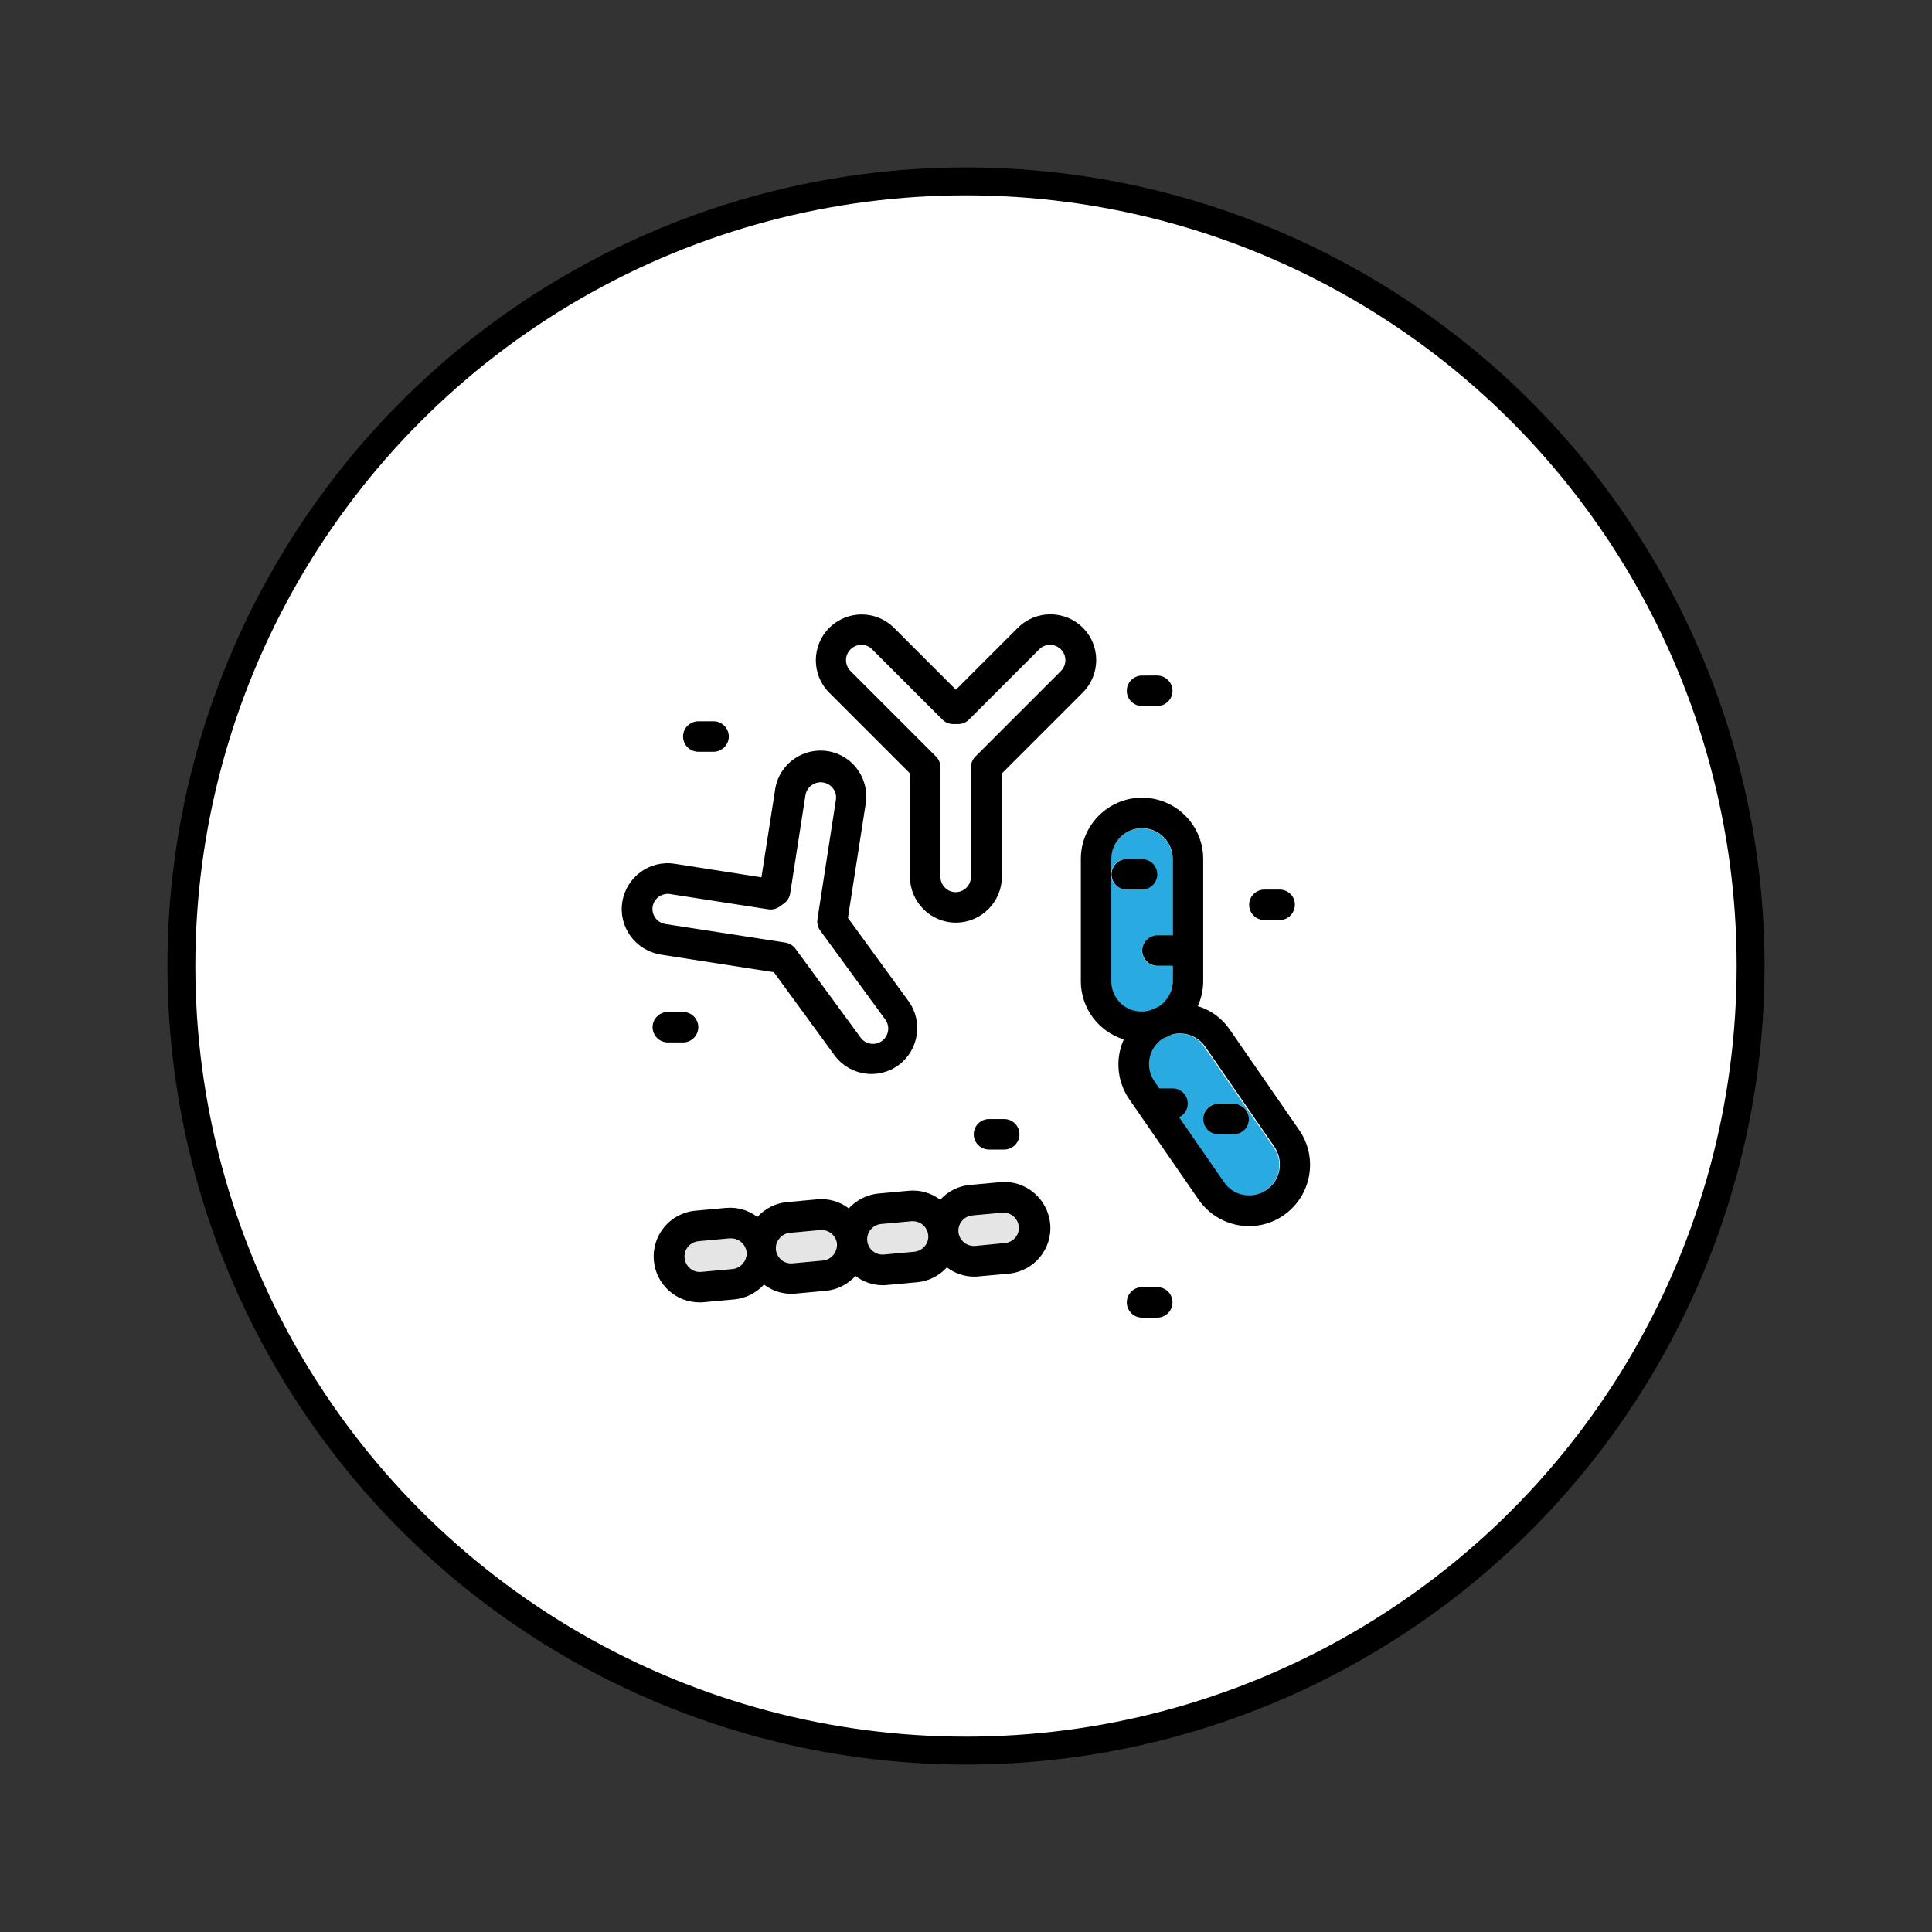
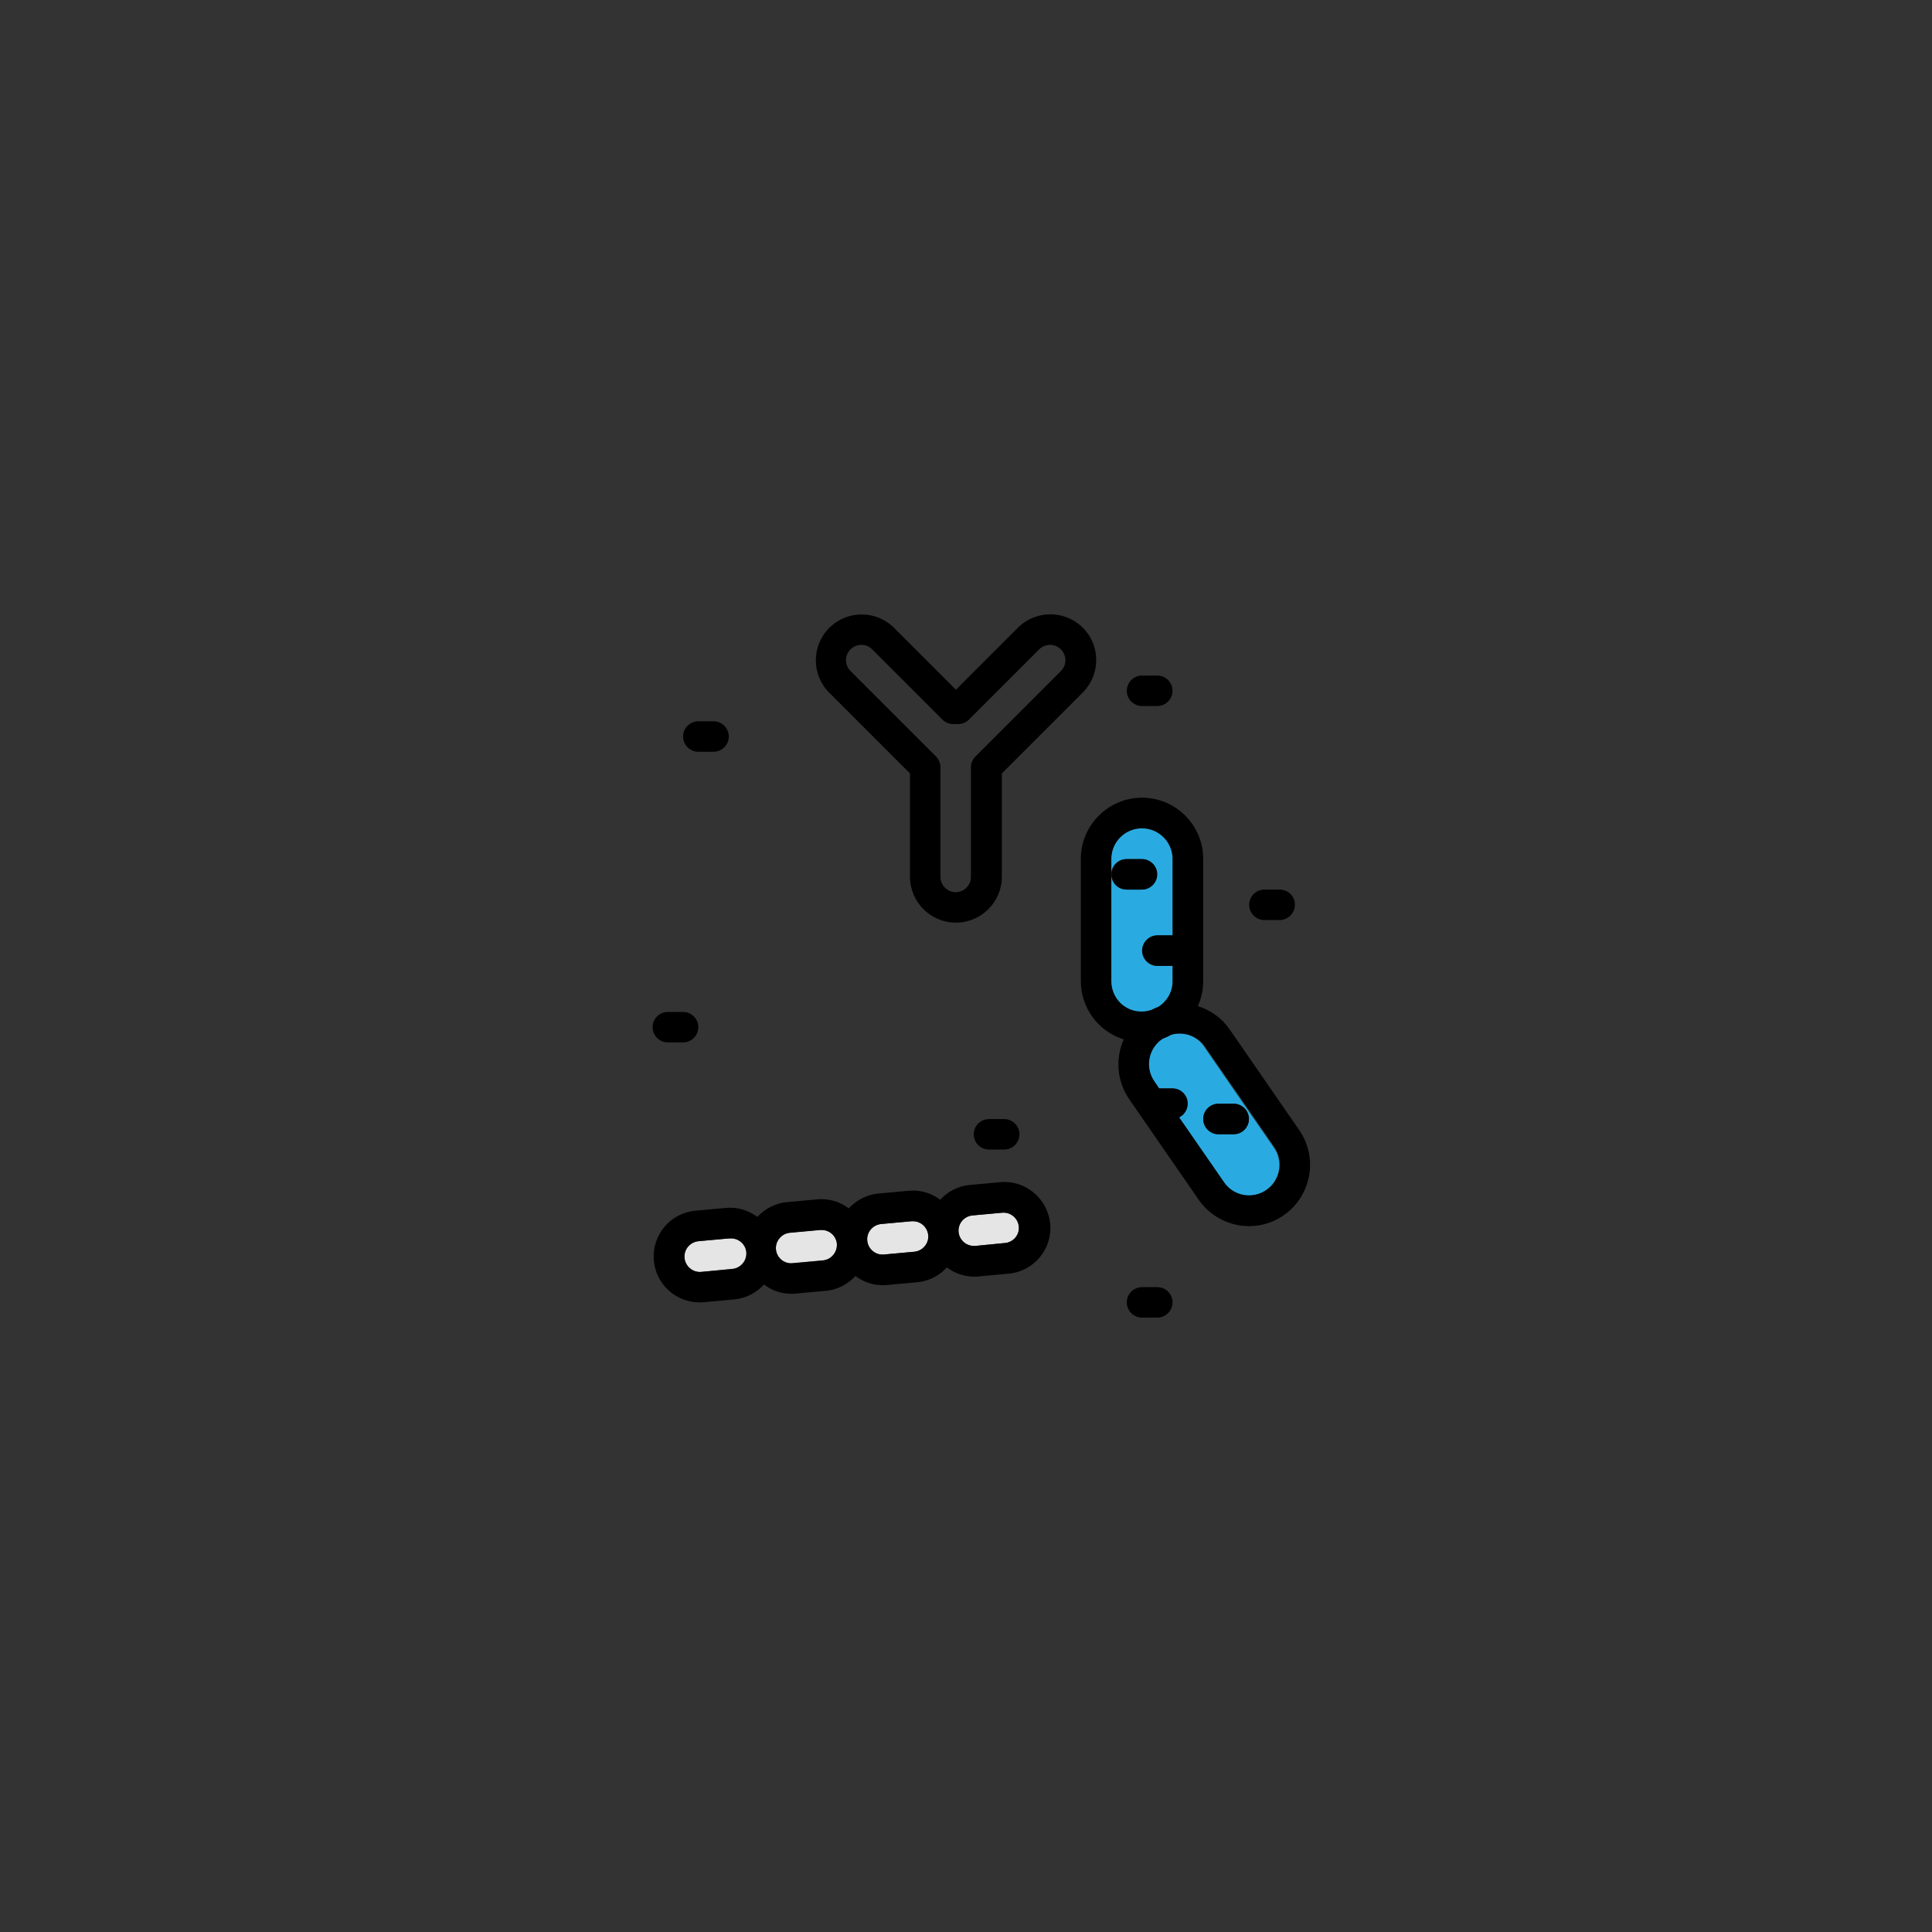
<svg xmlns="http://www.w3.org/2000/svg" xmlns:xlink="http://www.w3.org/1999/xlink" version="1.1" id="Layer_1" x="0px" y="0px" viewBox="0 0 900 900" style="enable-background:new 0 0 900 900;" xml:space="preserve">
  <rect x="0" y="0" width="900" height="900" fill="#333333" stroke="none" />
  <style type="text/css">
	.st0{clip-path:url(#SVGID_7_);}
	.st1{fill:none;stroke:#231F20;stroke-width:5;stroke-miterlimit:10;}
	.st2{fill:#FFFFFF;stroke:#000000;stroke-width:13;stroke-miterlimit:10;}
	.st3{fill:#F5968F;}
	.st4{fill:#FFCC82;}
	.st5{fill:#FFFFFF;stroke:#231F20;stroke-miterlimit:10;}
	.st6{fill:#FFD255;}
	.st7{fill:#F6D780;}
	.st8{fill:#F6C64E;}
	.st9{fill:#EAB53D;}
	.st10{fill:#FFAB4A;}
	.st11{fill:#919191;}
	.st12{fill:#FF768A;}
	.st13{fill:#282564;}
	.st14{fill:#4365AE;stroke:#4365AE;stroke-miterlimit:10;}
	.st15{fill:#FAD9E7;}
	.st16{fill:#F27EB5;}
	.st17{fill:#CC3429;}
	.st18{fill:#B59F83;}
	.st19{fill:#DDD2C7;}
	.st20{clip-path:url(#SVGID_9_);}
	.st21{opacity:0.5;fill:none;stroke:#C1AA9C;stroke-width:8;stroke-linecap:round;stroke-linejoin:round;stroke-miterlimit:10;}
	.st22{fill:#FFFFFF;}
	.st23{fill:#9542AA;}
	.st24{fill:none;stroke:#FFFFFF;stroke-width:10;stroke-miterlimit:10;}
	.st25{fill:none;stroke:#FFFFFF;stroke-width:17;stroke-miterlimit:10;}
	.st26{clip-path:url(#SVGID_11_);}
	.st27{fill:#F49FC4;}
	.st28{clip-path:url(#SVGID_13_);fill:#AF695B;}
	.st29{fill:none;stroke:#D8D8D8;stroke-width:11;stroke-miterlimit:10;}
	.st30{fill:none;stroke:#FF768A;stroke-width:7;stroke-linecap:round;stroke-linejoin:round;stroke-miterlimit:10;}
	.st31{fill:#9E9E9E;}
	.st32{fill:#BCBCBC;}
	.st33{fill:#D7D8DA;}
	.st34{fill:#8C8C8C;}
	.st35{fill:#6BAC2E;}
	.st36{fill:none;stroke:#3B9919;stroke-width:2;stroke-linecap:round;stroke-linejoin:round;stroke-miterlimit:10;}
	.st37{fill:#83C63B;}
	.st38{fill:none;stroke:#54AA30;stroke-width:2;stroke-linecap:round;stroke-linejoin:round;stroke-miterlimit:10;}
	.st39{fill:#3F8719;}
	.st40{fill:none;stroke:#3B6619;stroke-width:2;stroke-linecap:round;stroke-linejoin:round;stroke-miterlimit:10;}
	.st41{fill:#589619;}
	.st42{fill:none;stroke:#3B8719;stroke-width:2;stroke-linecap:round;stroke-linejoin:round;stroke-miterlimit:10;}
	.st43{fill:none;}
	.st44{fill:#E86456;}
	.st45{fill:#F77E74;}
	.st46{fill:#E885B4;}
	.st47{fill:#C68161;}
	.st48{fill:#A05B40;}
	.st49{fill:#B13425;}
	.st50{fill:#E85A4F;}
	.st51{fill:#8B191B;}
	.st52{fill:#39B9B0;}
	.st53{fill:#85CFCE;}
	.st54{fill:#F8DDB8;}
	.st55{fill:#D68F40;}
	.st56{fill:#481118;}
	.st57{fill:#FCDA40;stroke:#FCDA40;stroke-linejoin:round;stroke-miterlimit:10;}
	.st58{fill:#FCDA40;}
	.st59{fill:#CBEAF5;stroke:#CBEAF5;stroke-miterlimit:10;}
	.st60{fill:#D32027;}
	.st61{fill:#A71E22;}
	.st62{fill:#88181A;}
	.st63{clip-path:url(#SVGID_15_);fill:#FFCC82;}
	.st64{fill:#C6463B;}
	.st65{fill:#5A0530;}
	.st66{fill:#B56924;}
	.st67{fill:none;stroke:#0A1423;stroke-width:9;stroke-linecap:round;stroke-linejoin:round;stroke-miterlimit:10;}
	.st68{fill:url(#SVGID_16_);}
	.st69{fill:#ED3324;}
	.st70{fill:#231F20;}
	.st71{clip-path:url(#SVGID_18_);}
	.st72{fill:none;stroke:#85CFCE;stroke-width:8;stroke-miterlimit:10;}
	.st73{fill:none;stroke:#B56924;stroke-width:6;stroke-linecap:round;stroke-miterlimit:10;}
	.st74{fill:#08A397;}
	.st75{fill:#F985BC;}
	.st76{fill:#6B6603;}
	.st77{fill:none;stroke:#999999;stroke-width:7;stroke-linecap:round;stroke-linejoin:round;stroke-miterlimit:10;}
	.st78{fill:#FC5676;}
	.st79{fill:#EAEAEA;}
	.st80{fill:#890C0A;}
	.st81{clip-path:url(#SVGID_20_);fill:#FF4462;}
	.st82{fill:#494647;}
	.st83{clip-path:url(#SVGID_22_);fill:#FF4462;}
	.st84{fill:#FF4462;}
	.st85{clip-path:url(#SVGID_24_);fill:#FFFFFF;}
	.st86{clip-path:url(#SVGID_26_);fill:#BFC4C0;}
	.st87{fill:#666666;}
	.st88{fill:#E5E5E5;}
	.st89{fill:#CCCBCB;}
	.st90{fill:#F6E4A7;}
	.st91{fill:#FFFFBB;}
	.st92{fill:#F6BF2E;}
	.st93{fill:#F69F2E;}
	.st94{fill:#F0564A;}
	.st95{fill:#A4DDF2;stroke:#A4DDF2;stroke-miterlimit:10;}
	.st96{fill:#E5F4F8;stroke:#E5F4F8;stroke-miterlimit:10;}
	.st97{fill:#FFDB41;}
	.st98{fill:#822170;}
	.st99{fill:#4E0F42;}
	.st100{fill:#BA6EB6;}
	.st101{fill:#F5B53F;}
	.st102{fill:#6D3526;}
	.st103{fill:#E92636;}
	.st104{fill:#62D1C0;}
	.st105{fill:#F964D2;}
	.st106{fill:#EDB264;}
	.st107{fill:#E18345;}
	.st108{fill:#FFE69F;}
	.st109{fill:#E8EFF7;}
	.st110{fill:#FBC42E;}
	.st111{fill:#FBA92E;}
	.st112{clip-path:url(#SVGID_28_);fill:#FFCC82;}
	.st113{clip-path:url(#SVGID_30_);fill:#FCBA63;}
	.st114{clip-path:url(#SVGID_32_);}
	.st115{opacity:0.4;}
	.st116{clip-path:url(#SVGID_35_);fill:#B13425;}
	.st117{fill:#6EBAB6;}
	.st118{fill:#4AA09A;}
	.st119{fill:#5050BC;}
	.st120{fill:none;stroke:#5050BC;stroke-width:8;stroke-miterlimit:10;}
	.st121{fill:#260B60;}
	.st122{fill:#F5EB8C;}
	.st123{fill:#AF695B;}
	.st124{fill:#421B15;}
	.st125{fill:#55C4BF;}
	.st126{fill:#0F0000;}
	.st127{fill:#31D3C7;}
	.st128{fill:#339999;}
	.st129{clip-path:url(#SVGID_36_);}
	.st130{clip-path:url(#SVGID_37_);}
	.st131{clip-path:url(#SVGID_38_);}
	.st132{fill:none;stroke:#231F20;stroke-width:3;stroke-miterlimit:10;}
	.st133{clip-path:url(#SVGID_39_);}
	.st134{clip-path:url(#SVGID_41_);}
	.st135{clip-path:url(#SVGID_42_);}
	.st136{clip-path:url(#SVGID_43_);}
	.st137{clip-path:url(#SVGID_44_);}
	.st138{clip-path:url(#SVGID_45_);}
	.st139{fill:#FFF849;}
	.st140{clip-path:url(#SVGID_47_);}
	.st141{fill:#F2F2F2;}
	.st142{fill:#53BAEA;}
	.st143{fill:#ED9B62;}
	.st144{fill:#F2F2F2;stroke:#231F20;stroke-width:5;stroke-miterlimit:10;}
	.st145{clip-path:url(#SVGID_48_);}
	.st146{clip-path:url(#SVGID_49_);}
	.st147{fill:#377D2E;}
	.st148{clip-path:url(#SVGID_50_);}
	.st149{fill:#AD0934;}
	.st150{fill:#53BAEA;stroke:#231F20;stroke-width:5;stroke-miterlimit:10;}
	.st151{stroke:#FFFFFF;stroke-width:0.25;stroke-miterlimit:10;}
	.st152{clip-path:url(#SVGID_51_);}
	.st153{clip-path:url(#SVGID_53_);}
	.st154{clip-path:url(#SVGID_55_);fill:#FFFFFF;}
	.st155{clip-path:url(#SVGID_57_);}
	.st156{clip-path:url(#SVGID_59_);}
	.st157{opacity:0.5;fill:#53BAEA;stroke:#231F20;stroke-width:5;stroke-miterlimit:10;}
	.st158{clip-path:url(#SVGID_61_);fill:#FFFFFF;}
	.st159{clip-path:url(#SVGID_63_);}
	.st160{clip-path:url(#SVGID_65_);}
	.st161{clip-path:url(#SVGID_67_);fill:#FFFFFF;}
	.st162{clip-path:url(#SVGID_69_);}
	.st163{clip-path:url(#SVGID_71_);}
	.st164{fill:#FFFFFF;stroke:#000000;stroke-width:5;stroke-linecap:round;stroke-linejoin:round;stroke-miterlimit:10;}
	.st165{clip-path:url(#SVGID_73_);}
	.st166{clip-path:url(#SVGID_74_);}
	.st167{clip-path:url(#SVGID_75_);}
	.st168{clip-path:url(#SVGID_77_);}
	.st169{fill:#8BD5EF;stroke:#8BD5EF;stroke-miterlimit:10;}
	.st170{clip-path:url(#SVGID_78_);}
	.st171{fill:none;stroke:#231F20;stroke-width:5;stroke-linecap:round;stroke-linejoin:round;stroke-miterlimit:10;}
	.st172{clip-path:url(#SVGID_79_);}
	.st173{clip-path:url(#SVGID_80_);}
	.st174{clip-path:url(#SVGID_81_);}
	.st175{fill:#057226;}
	.st176{fill:#1E6C3F;}
	.st177{fill:#1E603F;}
	.st178{fill:#1E603F;stroke:#1E603F;stroke-miterlimit:10;}
	.st179{fill:#1E7E3F;}
	.st180{fill:none;stroke:#1E603F;stroke-miterlimit:10;}
	.st181{fill:#5C2D11;}
	.st182{fill:#CF7537;}
	.st183{fill:#AC5C39;}
	.st184{fill:#F8EEBD;}
	.st185{fill:#FFFFFF;stroke:#000000;stroke-width:5;stroke-miterlimit:10;}
	.st186{clip-path:url(#SVGID_83_);}
	.st187{fill:#474334;}
	.st188{clip-path:url(#SVGID_84_);}
	.st189{fill:#FFFFFF;stroke:#000000;stroke-width:7;stroke-miterlimit:10;}
	.st190{clip-path:url(#SVGID_86_);}
	.st191{clip-path:url(#SVGID_93_);}
	.st192{clip-path:url(#SVGID_98_);}
	.st193{fill:#2B683C;}
	.st194{fill:#AFD680;}
	.st195{fill:#F4F66F;}
	.st196{fill:#E5E52C;}
	.st197{fill:#613813;}
	.st198{fill:#44250B;}
	.st199{clip-path:url(#SVGID_99_);}
	.st200{clip-path:url(#SVGID_102_);}
	.st201{clip-path:url(#SVGID_104_);}
	.st202{clip-path:url(#SVGID_105_);}
	.st203{clip-path:url(#SVGID_107_);}
	.st204{fill:#53BAEA;stroke:#231F20;stroke-width:3;stroke-miterlimit:10;}
	.st205{clip-path:url(#SVGID_109_);}
	.st206{opacity:0.8;}
	.st207{fill:#D7C1B6;}
	.st208{fill:#C1A397;}
	.st209{fill:#B18C74;}
	.st210{fill:#92735D;}
	.st211{opacity:0.6;fill:#FDEEE6;}
	.st212{clip-path:url(#SVGID_110_);}
	.st213{fill:#F2F2F2;stroke:#231F20;stroke-width:5;stroke-linecap:round;stroke-linejoin:round;stroke-miterlimit:10;}
	.st214{fill:#FFFFFF;stroke:#000000;stroke-width:2;stroke-miterlimit:10;}
	.st215{clip-path:url(#SVGID_111_);}
	.st216{clip-path:url(#SVGID_113_);}
	.st217{clip-path:url(#SVGID_114_);}
	.st218{clip-path:url(#SVGID_115_);}
	.st219{clip-path:url(#SVGID_116_);}
	.st220{clip-path:url(#SVGID_117_);}
	.st221{opacity:0.5;fill:#F2F2F2;stroke:#231F20;stroke-width:5;stroke-linecap:round;stroke-linejoin:round;stroke-miterlimit:10;}
	.st222{clip-path:url(#SVGID_119_);}
	.st223{clip-path:url(#SVGID_120_);}
	.st224{clip-path:url(#SVGID_121_);}
	.st225{clip-path:url(#SVGID_122_);}
	.st226{fill:#FCE7CD;}
	.st227{fill:#F9C791;}
	.st228{fill:#E4AB63;}
	.st229{fill:#5DA93C;}
	.st230{fill:#84BE2C;}
	.st231{fill:#F2C598;}
	.st232{fill:#F29D48;}
	.st233{clip-path:url(#SVGID_124_);fill:#F5968F;}
	.st234{clip-path:url(#SVGID_126_);fill:#F5968F;}
	.st235{clip-path:url(#SVGID_127_);}
	.st236{clip-path:url(#SVGID_130_);fill:#53BAEA;}
	.st237{clip-path:url(#SVGID_131_);}
	.st238{clip-path:url(#SVGID_135_);fill:#F2F2F2;stroke:#231F20;stroke-width:5;stroke-miterlimit:10;}
	.st239{clip-path:url(#SVGID_137_);}
	.st240{clip-path:url(#SVGID_138_);}
	.st241{clip-path:url(#SVGID_139_);}
	.st242{clip-path:url(#SVGID_141_);}
	.st243{clip-path:url(#SVGID_142_);}
	.st244{clip-path:url(#SVGID_143_);}
	.st245{clip-path:url(#SVGID_144_);}
	.st246{fill:#FFFFFF;stroke:#000000;stroke-width:3;stroke-miterlimit:10;}
	.st247{fill:#F2F2F2;stroke:#231F20;stroke-width:3;stroke-miterlimit:10;}
	.st248{clip-path:url(#SVGID_145_);}
	.st249{clip-path:url(#SVGID_147_);}
	.st250{clip-path:url(#SVGID_148_);}
	.st251{clip-path:url(#SVGID_149_);}
	.st252{clip-path:url(#SVGID_150_);}
	.st253{clip-path:url(#SVGID_151_);}
	.st254{clip-path:url(#SVGID_152_);}
	.st255{clip-path:url(#SVGID_153_);}
	.st256{clip-path:url(#SVGID_155_);}
	.st257{clip-path:url(#SVGID_156_);}
	.st258{clip-path:url(#SVGID_157_);}
	.st259{clip-path:url(#SVGID_158_);}
	.st260{clip-path:url(#SVGID_159_);}
	.st261{clip-path:url(#SVGID_161_);}
	.st262{clip-path:url(#SVGID_162_);}
	.st263{clip-path:url(#SVGID_163_);}
	.st264{clip-path:url(#SVGID_164_);}
	.st265{clip-path:url(#SVGID_165_);}
	.st266{clip-path:url(#SVGID_167_);}
	.st267{clip-path:url(#SVGID_168_);}
	.st268{clip-path:url(#SVGID_169_);}
	.st269{clip-path:url(#SVGID_170_);}
	.st270{clip-path:url(#SVGID_171_);}
	.st271{clip-path:url(#SVGID_173_);}
	.st272{clip-path:url(#SVGID_174_);}
	.st273{clip-path:url(#SVGID_175_);}
	.st274{clip-path:url(#SVGID_176_);}
	.st275{clip-path:url(#SVGID_177_);}
	.st276{clip-path:url(#SVGID_179_);}
	.st277{clip-path:url(#SVGID_180_);}
	.st278{clip-path:url(#SVGID_181_);}
	.st279{clip-path:url(#SVGID_182_);}
	.st280{clip-path:url(#SVGID_183_);}
	.st281{clip-path:url(#SVGID_185_);}
	.st282{clip-path:url(#SVGID_186_);}
	.st283{clip-path:url(#SVGID_187_);}
	.st284{clip-path:url(#SVGID_188_);}
	.st285{clip-path:url(#SVGID_189_);}
	.st286{clip-path:url(#SVGID_191_);}
	.st287{clip-path:url(#SVGID_192_);}
	.st288{clip-path:url(#SVGID_193_);}
	.st289{clip-path:url(#SVGID_194_);}
	.st290{clip-path:url(#SVGID_195_);}
	.st291{clip-path:url(#SVGID_197_);}
	.st292{clip-path:url(#SVGID_198_);}
	.st293{clip-path:url(#SVGID_199_);}
	.st294{clip-path:url(#SVGID_200_);}
	.st295{clip-path:url(#SVGID_203_);fill:#FFFFFF;}
	.st296{clip-path:url(#SVGID_205_);}
	.st297{clip-path:url(#SVGID_206_);}
	.st298{clip-path:url(#SVGID_208_);}
	.st299{clip-path:url(#SVGID_209_);}
	.st300{fill:#FFFFFF;stroke:#000000;stroke-width:4;stroke-miterlimit:10;}
	.st301{clip-path:url(#SVGID_211_);}
	.st302{fill:#F9B01C;}
	.st303{fill:#C33535;}
	.st304{clip-path:url(#SVGID_212_);}
	.st305{fill:#DB9E56;}
	.st306{fill:#E5D0C7;}
	.st307{fill:#BFC4C0;}
	.st308{fill:#F9D358;}
	.st309{fill:#F9C521;}
	.st310{fill:#F4B911;}
	.st311{fill:none;stroke:#F9D358;stroke-width:5;stroke-miterlimit:10;}
	.st312{fill:#EFDFDC;}
	.st313{fill:#F4F4F4;}
	.st314{fill:#603906;}
	.st315{fill:#84DBD1;}
	.st316{fill:#59C6B6;}
	.st317{fill:#EA2901;}
	.st318{fill:#FA5B2C;}
	.st319{fill:#EA0E2F;}
	.st320{fill:#FFB94E;}
	.st321{fill:#EAA244;}
	.st322{clip-path:url(#SVGID_214_);}
	.st323{fill:#E75C01;}
	.st324{fill:none;stroke:#EA2901;stroke-width:5;stroke-linecap:round;stroke-miterlimit:10;}
	.st325{fill:#C11F05;}
	.st326{fill:#844D26;}
	.st327{fill:#56424B;}
	.st328{fill:#F97B6E;}
	.st329{clip-path:url(#SVGID_216_);}
	.st330{fill:none;stroke:#FFFFFF;stroke-width:8;stroke-miterlimit:10;}
	.st331{fill:#BBEAE7;}
	.st332{fill:#DCDA00;}
	.st333{fill:#C97812;}
	.st334{fill:#F6C387;}
	.st335{fill:#5F8C1B;}
	.st336{clip-path:url(#SVGID_218_);fill:#425D12;}
	.st337{clip-path:url(#SVGID_221_);fill:#425D12;}
	.st338{fill:#A38D15;}
	.st339{fill:#4E4306;}
	.st340{fill:#1B1504;}
	.st341{fill:#7A6922;}
	.st342{fill:#75ADD3;}
	.st343{fill:#BAD6E2;}
	.st344{fill:#80BEDD;}
	.st345{fill:#215096;}
	.st346{fill:#216396;}
	.st347{fill:#564533;}
	.st348{fill:#EDEEF3;}
	.st349{fill:#F3D5A3;}
	.st350{fill:#605042;}
	.st351{fill:#C67030;}
	.st352{fill:#AA6C31;}
	.st353{fill:#DE9453;}
	.st354{clip-path:url(#SVGID_223_);}
	.st355{clip-path:url(#SVGID_225_);fill:#425D12;}
	.st356{clip-path:url(#SVGID_227_);fill:#425D12;}
	.st357{clip-path:url(#SVGID_229_);fill:#FFFFFF;}
	.st358{clip-path:url(#SVGID_232_);fill:#BFC4C0;}
	.st359{fill:#F98E23;}
	.st360{fill:#888743;}
	.st361{clip-path:url(#SVGID_233_);}
	.st362{clip-path:url(#SVGID_234_);}
	.st363{clip-path:url(#SVGID_235_);}
	.st364{clip-path:url(#SVGID_237_);}
	.st365{clip-path:url(#SVGID_238_);}
	.st366{clip-path:url(#SVGID_239_);}
	.st367{clip-path:url(#SVGID_240_);}
	.st368{clip-path:url(#SVGID_241_);}
	.st369{clip-path:url(#SVGID_242_);}
	.st370{clip-path:url(#SVGID_243_);}
	.st371{clip-path:url(#SVGID_245_);}
	.st372{clip-path:url(#SVGID_247_);}
	.st373{clip-path:url(#SVGID_248_);}
	.st374{clip-path:url(#SVGID_249_);}
	.st375{clip-path:url(#SVGID_251_);}
	.st376{clip-path:url(#SVGID_252_);}
	.st377{opacity:0.6;fill:#53BAEA;stroke:#231F20;stroke-width:3;stroke-miterlimit:10;}
	.st378{clip-path:url(#SVGID_253_);}
	.st379{fill:none;stroke:#000000;stroke-width:5;stroke-miterlimit:10;}
	.st380{fill:#53BAEA;stroke:#231F20;stroke-width:5;stroke-linecap:round;stroke-linejoin:round;stroke-miterlimit:10;}
	.st381{clip-path:url(#SVGID_255_);fill:#F2F2F2;stroke:#231F20;stroke-width:5;stroke-miterlimit:10;}
	.st382{clip-path:url(#SVGID_258_);fill:#F2F2F2;stroke:#231F20;stroke-width:5;stroke-miterlimit:10;}
	.st383{clip-path:url(#SVGID_259_);}
	.st384{clip-path:url(#SVGID_260_);}
	.st385{fill:none;stroke:#000000;stroke-width:2;stroke-miterlimit:10;}
	.st386{clip-path:url(#SVGID_261_);}
	.st387{fill:none;stroke:#000000;stroke-width:2;stroke-linecap:round;stroke-linejoin:round;stroke-miterlimit:10;}
	.st388{fill:#FFFFFF;stroke:#000000;stroke-width:2;stroke-linecap:round;stroke-linejoin:round;stroke-miterlimit:10;}
	.st389{clip-path:url(#SVGID_263_);}
	.st390{clip-path:url(#SVGID_264_);}
	.st391{fill:#53BCB9;}
	.st392{fill:#9D643C;}
	.st393{fill:#784A2A;}
	.st394{fill:#7A3A19;}
	.st395{fill:#633213;}
	.st396{fill:#043A99;}
	.st397{fill:#9F580F;}
	.st398{fill:#651852;}
	.st399{fill:#8D411F;}
	.st400{fill:#F4BDD6;}
	.st401{fill:#D33A83;}
	.st402{fill:#F292BC;}
	.st403{fill:#043A99;stroke:#4365AE;stroke-miterlimit:10;}
	.st404{clip-path:url(#SVGID_265_);}
	.st405{clip-path:url(#SVGID_266_);}
	.st406{clip-path:url(#SVGID_267_);}
	.st407{clip-path:url(#SVGID_269_);}
	.st408{clip-path:url(#SVGID_270_);}
	.st409{clip-path:url(#SVGID_271_);}
	.st410{clip-path:url(#SVGID_272_);}
	.st411{clip-path:url(#SVGID_273_);}
	.st412{fill:none;stroke:#893838;stroke-width:4;stroke-linecap:round;stroke-miterlimit:10;}
	.st413{clip-path:url(#SVGID_275_);}
	.st414{clip-path:url(#SVGID_276_);}
	.st415{clip-path:url(#SVGID_277_);}
	.st416{clip-path:url(#SVGID_278_);}
	.st417{clip-path:url(#SVGID_279_);}
	.st418{clip-path:url(#SVGID_281_);}
	.st419{clip-path:url(#SVGID_282_);}
	.st420{clip-path:url(#SVGID_283_);}
	.st421{clip-path:url(#SVGID_284_);}
	.st422{clip-path:url(#SVGID_287_);}
	.st423{clip-path:url(#SVGID_289_);}
	.st424{fill:none;stroke:#BFB070;stroke-miterlimit:10;}
	.st425{clip-path:url(#SVGID_290_);}
	.st426{clip-path:url(#SVGID_293_);fill:#F2F2F2;stroke:#231F20;stroke-width:5;stroke-miterlimit:10;}
	.st427{clip-path:url(#SVGID_295_);fill:#F2F2F2;stroke:#231F20;stroke-width:5;stroke-miterlimit:10;}
	.st428{clip-path:url(#SVGID_296_);}
	.st429{clip-path:url(#SVGID_297_);}
	.st430{clip-path:url(#SVGID_299_);}
	.st431{clip-path:url(#SVGID_300_);}
	.st432{clip-path:url(#SVGID_301_);}
	.st433{clip-path:url(#SVGID_302_);}
	.st434{clip-path:url(#SVGID_303_);}
	.st435{clip-path:url(#SVGID_305_);}
	.st436{clip-path:url(#SVGID_306_);}
	.st437{fill:#53BAEA;stroke:#231F20;stroke-width:3;stroke-linecap:round;stroke-linejoin:round;stroke-miterlimit:10;}
	.st438{fill:#53BAEA;stroke:#231F20;stroke-width:2;stroke-miterlimit:10;}
	.st439{clip-path:url(#SVGID_307_);}
	.st440{clip-path:url(#SVGID_308_);}
	.st441{clip-path:url(#SVGID_309_);}
	.st442{clip-path:url(#SVGID_310_);}
	.st443{clip-path:url(#SVGID_311_);}
	.st444{clip-path:url(#SVGID_313_);}
	.st445{clip-path:url(#SVGID_315_);}
	.st446{clip-path:url(#SVGID_316_);}
	.st447{clip-path:url(#SVGID_317_);}
	.st448{clip-path:url(#SVGID_319_);}
	.st449{clip-path:url(#SVGID_320_);}
	.st450{clip-path:url(#SVGID_323_);fill:#FFFFFF;}
	.st451{clip-path:url(#SVGID_325_);}
	.st452{clip-path:url(#SVGID_326_);}
	.st453{clip-path:url(#SVGID_327_);}
	.st454{clip-path:url(#SVGID_328_);}
	.st455{clip-path:url(#SVGID_329_);}
	.st456{fill:#29ABE2;}
	.st457{clip-path:url(#SVGID_330_);}
	.st458{clip-path:url(#SVGID_331_);}
	.st459{clip-path:url(#SVGID_333_);}
	.st460{fill-rule:evenodd;clip-rule:evenodd;}
	.st461{clip-path:url(#SVGID_334_);}
	.st462{clip-path:url(#SVGID_335_);}
	.st463{clip-path:url(#SVGID_336_);}
	.st464{clip-path:url(#SVGID_337_);}
	.st465{clip-path:url(#SVGID_339_);}
	.st466{clip-path:url(#SVGID_340_);}
	.st467{clip-path:url(#SVGID_341_);}
	.st468{clip-path:url(#SVGID_342_);}
	.st469{clip-path:url(#SVGID_345_);}
	.st470{clip-path:url(#SVGID_346_);}
	.st471{clip-path:url(#SVGID_347_);}
	.st472{clip-path:url(#SVGID_348_);}
	.st473{clip-path:url(#SVGID_350_);}
	.st474{clip-path:url(#SVGID_351_);}
	.st475{clip-path:url(#SVGID_353_);}
	.st476{clip-path:url(#SVGID_354_);}
	.st477{clip-path:url(#SVGID_356_);}
	.st478{clip-path:url(#SVGID_357_);}
	.st479{clip-path:url(#SVGID_359_);}
	.st480{clip-path:url(#SVGID_360_);}
	.st481{clip-path:url(#SVGID_362_);}
	.st482{clip-path:url(#SVGID_363_);}
	.st483{clip-path:url(#SVGID_365_);}
	.st484{clip-path:url(#SVGID_367_);fill:#FFFFFF;}
	.st485{clip-path:url(#SVGID_369_);}
	.st486{clip-path:url(#SVGID_371_);}
	.st487{fill:#44AEE0;stroke:#000000;stroke-width:5;stroke-miterlimit:10;}
	.st488{clip-path:url(#SVGID_372_);}
	.st489{clip-path:url(#SVGID_373_);}
	.st490{clip-path:url(#SVGID_374_);}
	.st491{clip-path:url(#SVGID_375_);}
	.st492{clip-path:url(#SVGID_377_);}
	.st493{clip-path:url(#SVGID_378_);}
</style>
-   <circle class="st2" cx="450" cy="450" r="365.5" />
  <g>
    <g>
      <defs>
        <path id="SVGID_5_" d="M365.7,439.2c1.9,0.3,3.5,1.3,4.7,2.9l30.2,41.2c0.1,0.1,0.1,0.2,0.2,0.3c2.4,3.1,6.9,3.7,10,1.3     c3.1-2.4,3.7-6.9,1.3-10l-30.2-41.3c-1.1-1.5-1.6-3.4-1.3-5.3l8.6-55.6c0.6-3.9-2.1-7.5-6-8.1c-1.9-0.3-3.8,0.2-5.3,1.3     c-1.5,1.1-2.6,2.8-2.9,4.7l-7.1,45.7c-0.3,1.9-1.3,3.5-2.9,4.7l-2,1.4c-1.5,1.1-3.4,1.6-5.3,1.3l-45.7-7.1     c-0.4-0.1-0.7-0.1-1.1-0.1c-3.5,0-6.5,2.6-7,6v0c0,0,0,0,0,0.1c-0.6,3.9,2.1,7.5,6,8.1L365.7,439.2z" />
      </defs>
      <clipPath id="SVGID_7_">
        <use xlink:href="#SVGID_5_" style="overflow:visible;" />
      </clipPath>
    </g>
    <path class="st88" d="M467.9,564.9c-0.3,0-0.5,0-0.7,0l-14.2,1.3c-3.9,0.4-6.8,3.8-6.4,7.8c0.4,3.9,3.9,6.7,7.8,6.4l14.2-1.4h0   c3.4-0.5,5.9-3.3,6.1-6.7C474.8,568.4,471.8,565.1,467.9,564.9z" />
    <path class="st88" d="M425.3,568.9c-0.3,0-0.5,0-0.7,0l-14.2,1.3c-3.9,0.4-6.8,3.9-6.4,7.8c0.4,3.9,3.9,6.8,7.8,6.4l14.2-1.3   c1.9-0.2,3.6-1.1,4.8-2.6h0c1.2-1.4,1.8-3.3,1.6-5.2C432.1,571.7,429,568.9,425.3,568.9z" />
    <path class="st456" d="M539.7,469.1c4.1-2.6,6.5-7.1,6.5-11.9V450h-7.1c-3.9,0-7.1-3.2-7.1-7.1c0-3.9,3.2-7.1,7.1-7.1h7.1v-35.6   c0-7.9-6.4-14.3-14.3-14.3c-7.9,0-14.3,6.4-14.3,14.3v7.1c0-3.9,3.2-7.1,7.1-7.1h7.1c3.9,0,7.1,3.2,7.1,7.1s-3.2,7.1-7.1,7.1h-7.1   c-3.9,0-7.1-3.2-7.1-7.1v49.9c0,7.9,6.4,14.3,14.3,14.3c1.4,0,2.8-0.3,4.2-0.7C537.3,470.1,538.5,469.5,539.7,469.1z" />
    <path class="st88" d="M382.8,572.9c-0.3,0-0.5,0-0.7,0l-14.2,1.3c-1.9,0.2-3.6,1.1-4.8,2.6c-2.5,3-2.1,7.5,0.9,10   c1.5,1.2,3.3,1.8,5.2,1.6l14.2-1.3c1.9-0.2,3.6-1.1,4.8-2.6c1.2-1.4,1.8-3.3,1.6-5.2C389.5,575.7,386.4,572.9,382.8,572.9z" />
    <path class="st88" d="M340.2,576.9c-0.3,0-0.5,0-0.7,0l-14.2,1.3c-3.9,0.4-6.8,3.9-6.5,7.8c0.4,3.9,3.9,6.8,7.8,6.5l14.2-1.4l0,0   c3.9-0.2,7-3.5,6.8-7.5C347.5,579.8,344.1,576.7,340.2,576.9z" />
    <g>
      <defs>
        <path id="SVGID_4_" d="M436,352.3c1.3,1.3,2.1,3.1,2.1,5v51.1c0,3.9,3.2,7.1,7.1,7.1s7.1-3.2,7.1-7.1v-51.1c0-1.9,0.8-3.7,2.1-5     l39.8-39.8c2.8-2.8,2.8-7.3,0-10.1c-2.8-2.8-7.3-2.8-10.1,0l-32.7,32.7c-1.3,1.3-3.1,2.1-5,2.1H444c-1.9,0-3.7-0.8-5-2.1     l-32.7-32.7c0,0,0,0,0,0c-2.8-2.8-7.3-2.8-10.1,0c0,0,0,0-0.1,0c-2.8,2.8-2.7,7.3,0.1,10.1L436,352.3z" />
      </defs>
      <clipPath id="SVGID_9_">
        <use xlink:href="#SVGID_4_" style="overflow:visible;" />
      </clipPath>
    </g>
    <path class="st456" d="M549.4,481.5c-1.3,0-2.7,0.2-4,0.6c-1.1,0.6-2.3,1.2-3.6,1.7c-0.2,0.1-0.4,0.1-0.6,0.3   c-6.5,4.5-8.1,13.4-3.6,19.8l2.2,3.2h6.3c2.7,0,5.2,1.6,6.3,4c1.7,3.5,0.2,7.8-3.3,9.5l20.9,30.2c0,0,0,0,0,0   c4.5,6.5,13.4,8.1,19.8,3.6c0,0,0,0,0,0c6.5-4.5,8.1-13.4,3.6-19.8l-32.4-46.9C558.5,483.8,554.1,481.5,549.4,481.5z M567.6,514.1   h7.1c3.9,0,7.1,3.2,7.1,7.1c0,3.9-3.2,7.1-7.1,7.1h-7.1c-3.9,0-7.1-3.2-7.1-7.1C560.5,517.3,563.7,514.1,567.6,514.1z" />
    <path d="M558,468.7c1.6-3.6,2.5-7.6,2.5-11.6v-57c0-15.7-12.8-28.5-28.5-28.5c-15.7,0-28.5,12.8-28.5,28.5v57   c0,12.4,8.1,23.4,20,27.1c-4.1,9.1-3.1,19.6,2.5,27.8l32.4,46.9c9,12.9,26.7,16.2,39.6,7.2c12.9-9,16.2-26.7,7.2-39.7l-32.4-46.9   C569.3,474.4,564,470.5,558,468.7z M517.7,457.1v-49.9v-7.1c0-7.9,6.4-14.3,14.3-14.3c7.9,0,14.3,6.4,14.3,14.3v35.6h-7.1   c-3.9,0-7.1,3.2-7.1,7.1c0,3.9,3.2,7.1,7.1,7.1h7.1v7.1c0,4.8-2.5,9.3-6.5,11.9c-1.2,0.5-2.4,1-3.6,1.6c-1.3,0.4-2.7,0.7-4.2,0.7   C524.1,471.4,517.7,465,517.7,457.1z M590,554.3C590,554.4,590,554.4,590,554.3c-6.5,4.5-15.4,2.9-19.8-3.6c0,0,0,0,0,0l-20.9-30.2   c3.5-1.7,5-6,3.3-9.5c-1.2-2.4-3.6-4-6.3-4h-6.3l-2.2-3.2c-4.5-6.5-2.9-15.3,3.6-19.8c0.2-0.1,0.4-0.2,0.6-0.3   c1.2-0.5,2.4-1,3.6-1.7c1.3-0.4,2.6-0.6,4-0.6c4.7,0,9.1,2.3,11.8,6.1l32.4,46.9C598.1,541,596.5,549.9,590,554.3z" />
    <path d="M524.9,414.4h7.1c3.9,0,7.1-3.2,7.1-7.1s-3.2-7.1-7.1-7.1h-7.1c-3.9,0-7.1,3.2-7.1,7.1S520.9,414.4,524.9,414.4z" />
    <path d="M567.6,528.4h7.1c3.9,0,7.1-3.2,7.1-7.1c0-3.9-3.2-7.1-7.1-7.1h-7.1c-3.9,0-7.1,3.2-7.1,7.1   C560.5,525.2,563.7,528.4,567.6,528.4z" />
    <path d="M465.9,550.7l-14.2,1.3c-5.3,0.5-10.2,3-13.7,6.9c-4.2-3.2-9.4-4.7-14.7-4.2l-14.2,1.3c-5.2,0.5-10.1,3-13.7,6.9   c-4.2-3.2-9.5-4.7-14.7-4.2l-14.2,1.3c-5.3,0.5-10.1,3-13.7,6.9c-4.2-3.2-9.4-4.7-14.7-4.2l-14.2,1.3   c-11.8,1.1-20.4,11.5-19.3,23.3c1,11,10.2,19.4,21.3,19.4c0.7,0,1.4,0,2.1-0.1l14.2-1.3c5.2-0.5,10.1-3,13.7-6.9   c3.7,2.8,8.1,4.3,12.7,4.3c0.7,0,1.4,0,2-0.1l14.2-1.3c5.3-0.5,10.1-3,13.7-6.9c3.7,2.8,8.1,4.3,12.7,4.3c0.7,0,1.4,0,2-0.1   l14.2-1.3c5.3-0.5,10.1-3,13.7-6.9c3.7,2.8,8.1,4.3,12.7,4.3c0.7,0,1.3,0,2-0.1l14.2-1.3c11.7-1.1,20.4-11.6,19.2-23.3   C488,558.2,477.6,549.6,465.9,550.7z M340.9,591.2L340.9,591.2l-14.2,1.3c-3.9,0.4-7.4-2.5-7.8-6.5c-0.4-3.9,2.5-7.4,6.5-7.8   l14.2-1.3c0.2,0,0.5,0,0.7,0c3.9-0.2,7.3,2.9,7.5,6.8C347.9,587.6,344.8,591,340.9,591.2z M388.2,584.6c-1.2,1.5-2.9,2.4-4.8,2.6   l-14.2,1.3c-1.9,0.2-3.8-0.4-5.2-1.6c-3-2.5-3.5-7-0.9-10c1.2-1.5,2.9-2.4,4.8-2.6l14.2-1.3c0.2,0,0.5,0,0.7,0   c3.7,0,6.7,2.8,7.1,6.4C390,581.2,389.4,583.1,388.2,584.6z M430.8,580.5L430.8,580.5c-1.2,1.5-3,2.4-4.8,2.6l-14.2,1.3   c-3.9,0.4-7.4-2.5-7.8-6.4c-0.4-3.9,2.5-7.4,6.4-7.8l14.2-1.3c0.2,0,0.4,0,0.7,0c3.7,0,6.7,2.8,7.1,6.5   C432.6,577.2,432,579.1,430.8,580.5z M468.6,579L468.6,579l-14.3,1.4c-3.9,0.3-7.4-2.5-7.8-6.4c-0.4-3.9,2.5-7.4,6.4-7.8l14.2-1.3   c0.2,0,0.5,0,0.7,0c3.9,0.2,7,3.5,6.8,7.5C474.5,575.7,471.9,578.5,468.6,579z" />
    <path d="M423.9,360.3v48.1c0,11.8,9.6,21.4,21.4,21.4c11.8,0,21.4-9.6,21.4-21.4v-48.1l37.7-37.7c8.3-8.3,8.4-21.9,0-30.2   c0,0,0,0,0,0c-8.3-8.3-21.9-8.3-30.2,0l-28.9,28.9l-28.9-28.9c-8.4-8.3-21.9-8.2-30.2,0.2c-8.2,8.3-8.2,21.7,0,30L423.9,360.3z    M396.2,302.5C396.2,302.5,396.2,302.4,396.2,302.5c2.8-2.8,7.4-2.8,10.1,0c0,0,0,0,0,0l32.7,32.7c1.3,1.3,3.1,2.1,5,2.1h2.4   c1.9,0,3.7-0.8,5-2.1l32.7-32.7c2.8-2.8,7.3-2.8,10.1,0c2.8,2.8,2.8,7.3,0,10.1l-39.8,39.8c-1.3,1.3-2.1,3.1-2.1,5v51.1   c0,3.9-3.2,7.1-7.1,7.1s-7.1-3.2-7.1-7.1v-51.1c0-1.9-0.8-3.7-2.1-5l-39.8-39.8C393.4,309.7,393.4,305.3,396.2,302.5z" />
-     <path d="M307.8,444.7l52.7,8.2l28.4,38.9c7.1,9.4,20.5,11.3,29.9,4.2c9.2-7,11.2-20,4.6-29.4L395,427.6l8.2-52.7   c2.1-11.6-5.5-22.8-17.1-24.9c-11.6-2.1-22.8,5.5-24.9,17.1c-0.1,0.4-0.1,0.8-0.2,1.3l-6.3,40.3l-40.3-6.3   c-11.7-1.9-22.6,6.1-24.5,17.7c-1.9,11.7,6.1,22.6,17.7,24.5C307.7,444.6,307.8,444.7,307.8,444.7z M304,422.5   C304,422.5,304.1,422.5,304,422.5L304,422.5c0.5-3.5,3.5-6.1,7.1-6.1c0.4,0,0.7,0,1.1,0.1l45.7,7.1c1.9,0.3,3.8-0.2,5.3-1.3l2-1.4   c1.5-1.1,2.6-2.8,2.9-4.7l7.1-45.7c0.3-1.9,1.3-3.6,2.9-4.7c1.5-1.1,3.4-1.6,5.3-1.3c3.9,0.6,6.6,4.2,6,8.1l-8.6,55.6   c-0.3,1.9,0.2,3.8,1.3,5.3l30.2,41.3c2.4,3.1,1.8,7.6-1.3,10c-3.1,2.4-7.6,1.8-10-1.3c-0.1-0.1-0.1-0.2-0.2-0.3l-30.2-41.2   c-1.1-1.5-2.8-2.6-4.7-2.9l-55.6-8.6C306.2,430,303.5,426.4,304,422.5z" />
    <path d="M532,328.9h7.1c3.9,0,7.1-3.2,7.1-7.1c0-3.9-3.2-7.1-7.1-7.1H532c-3.9,0-7.1,3.2-7.1,7.1   C524.9,325.7,528.1,328.9,532,328.9z" />
    <path d="M311.1,485.6h7.1c3.9,0,7.1-3.2,7.1-7.1s-3.2-7.1-7.1-7.1h-7.1c-3.9,0-7.1,3.2-7.1,7.1S307.2,485.6,311.1,485.6z" />
    <path d="M460.7,521.3c-3.9,0-7.1,3.2-7.1,7.1c0,3.9,3.2,7.1,7.1,7.1h7.1c3.9,0,7.1-3.2,7.1-7.1c0-3.9-3.2-7.1-7.1-7.1H460.7z" />
    <path d="M596.1,414.4H589c-3.9,0-7.1,3.2-7.1,7.1c0,3.9,3.2,7.1,7.1,7.1h7.1c3.9,0,7.1-3.2,7.1-7.1   C603.3,417.6,600.1,414.4,596.1,414.4z" />
    <path d="M539.1,599.6H532c-3.9,0-7.1,3.2-7.1,7.1c0,3.9,3.2,7.1,7.1,7.1h7.1c3.9,0,7.1-3.2,7.1-7.1   C546.2,602.8,543.1,599.6,539.1,599.6z" />
    <path d="M325.3,350.2h7.1c3.9,0,7.1-3.2,7.1-7.1c0-3.9-3.2-7.1-7.1-7.1h-7.1c-3.9,0-7.1,3.2-7.1,7.1   C318.2,347,321.4,350.2,325.3,350.2z" />
    <g>
      <defs>
        <path id="SVGID_361_" d="M436.2,352.7c1.3,1.4,2,3.2,2,5.1l-0.9,51.1c0,0.1,0,0.2,0,0.4c0,3.9,3.2,7.1,7.2,7.1     c3.9,0,7.1-3.2,7.1-7.2l0.9-51.1c0-1.9,0.8-3.7,2.2-5l40.5-39.1c2.8-2.7,2.9-7.2,0.2-10.1c-1.3-1.4-3.1-2.2-5-2.2     c-1.9,0-3.7,0.7-5.1,2l-33.3,32c-1.4,1.3-3.2,2-5.1,2l-2.4-0.1c-1.9,0-3.7-0.8-5-2.2l-32.1-33.3c-0.3-0.3-0.5-0.5-0.8-0.7     c-2.8-2.1-6.7-1.9-9.3,0.6l0,0c0,0,0,0-0.1,0c-2.8,2.8-2.8,7.3-0.1,10.1L436.2,352.7z" />
      </defs>
      <clipPath id="SVGID_11_">
        <use xlink:href="#SVGID_361_" style="overflow:visible;" />
      </clipPath>
      <g class="st26">
        <defs>
          <rect id="SVGID_3_" x="381.4" y="245.1" transform="matrix(0.605 -0.796 0.796 0.605 -96.694 492.438)" width="133.3" height="197.2" />
        </defs>
        <clipPath id="SVGID_13_">
          <use xlink:href="#SVGID_3_" style="overflow:visible;" />
        </clipPath>
      </g>
    </g>
  </g>
</svg>